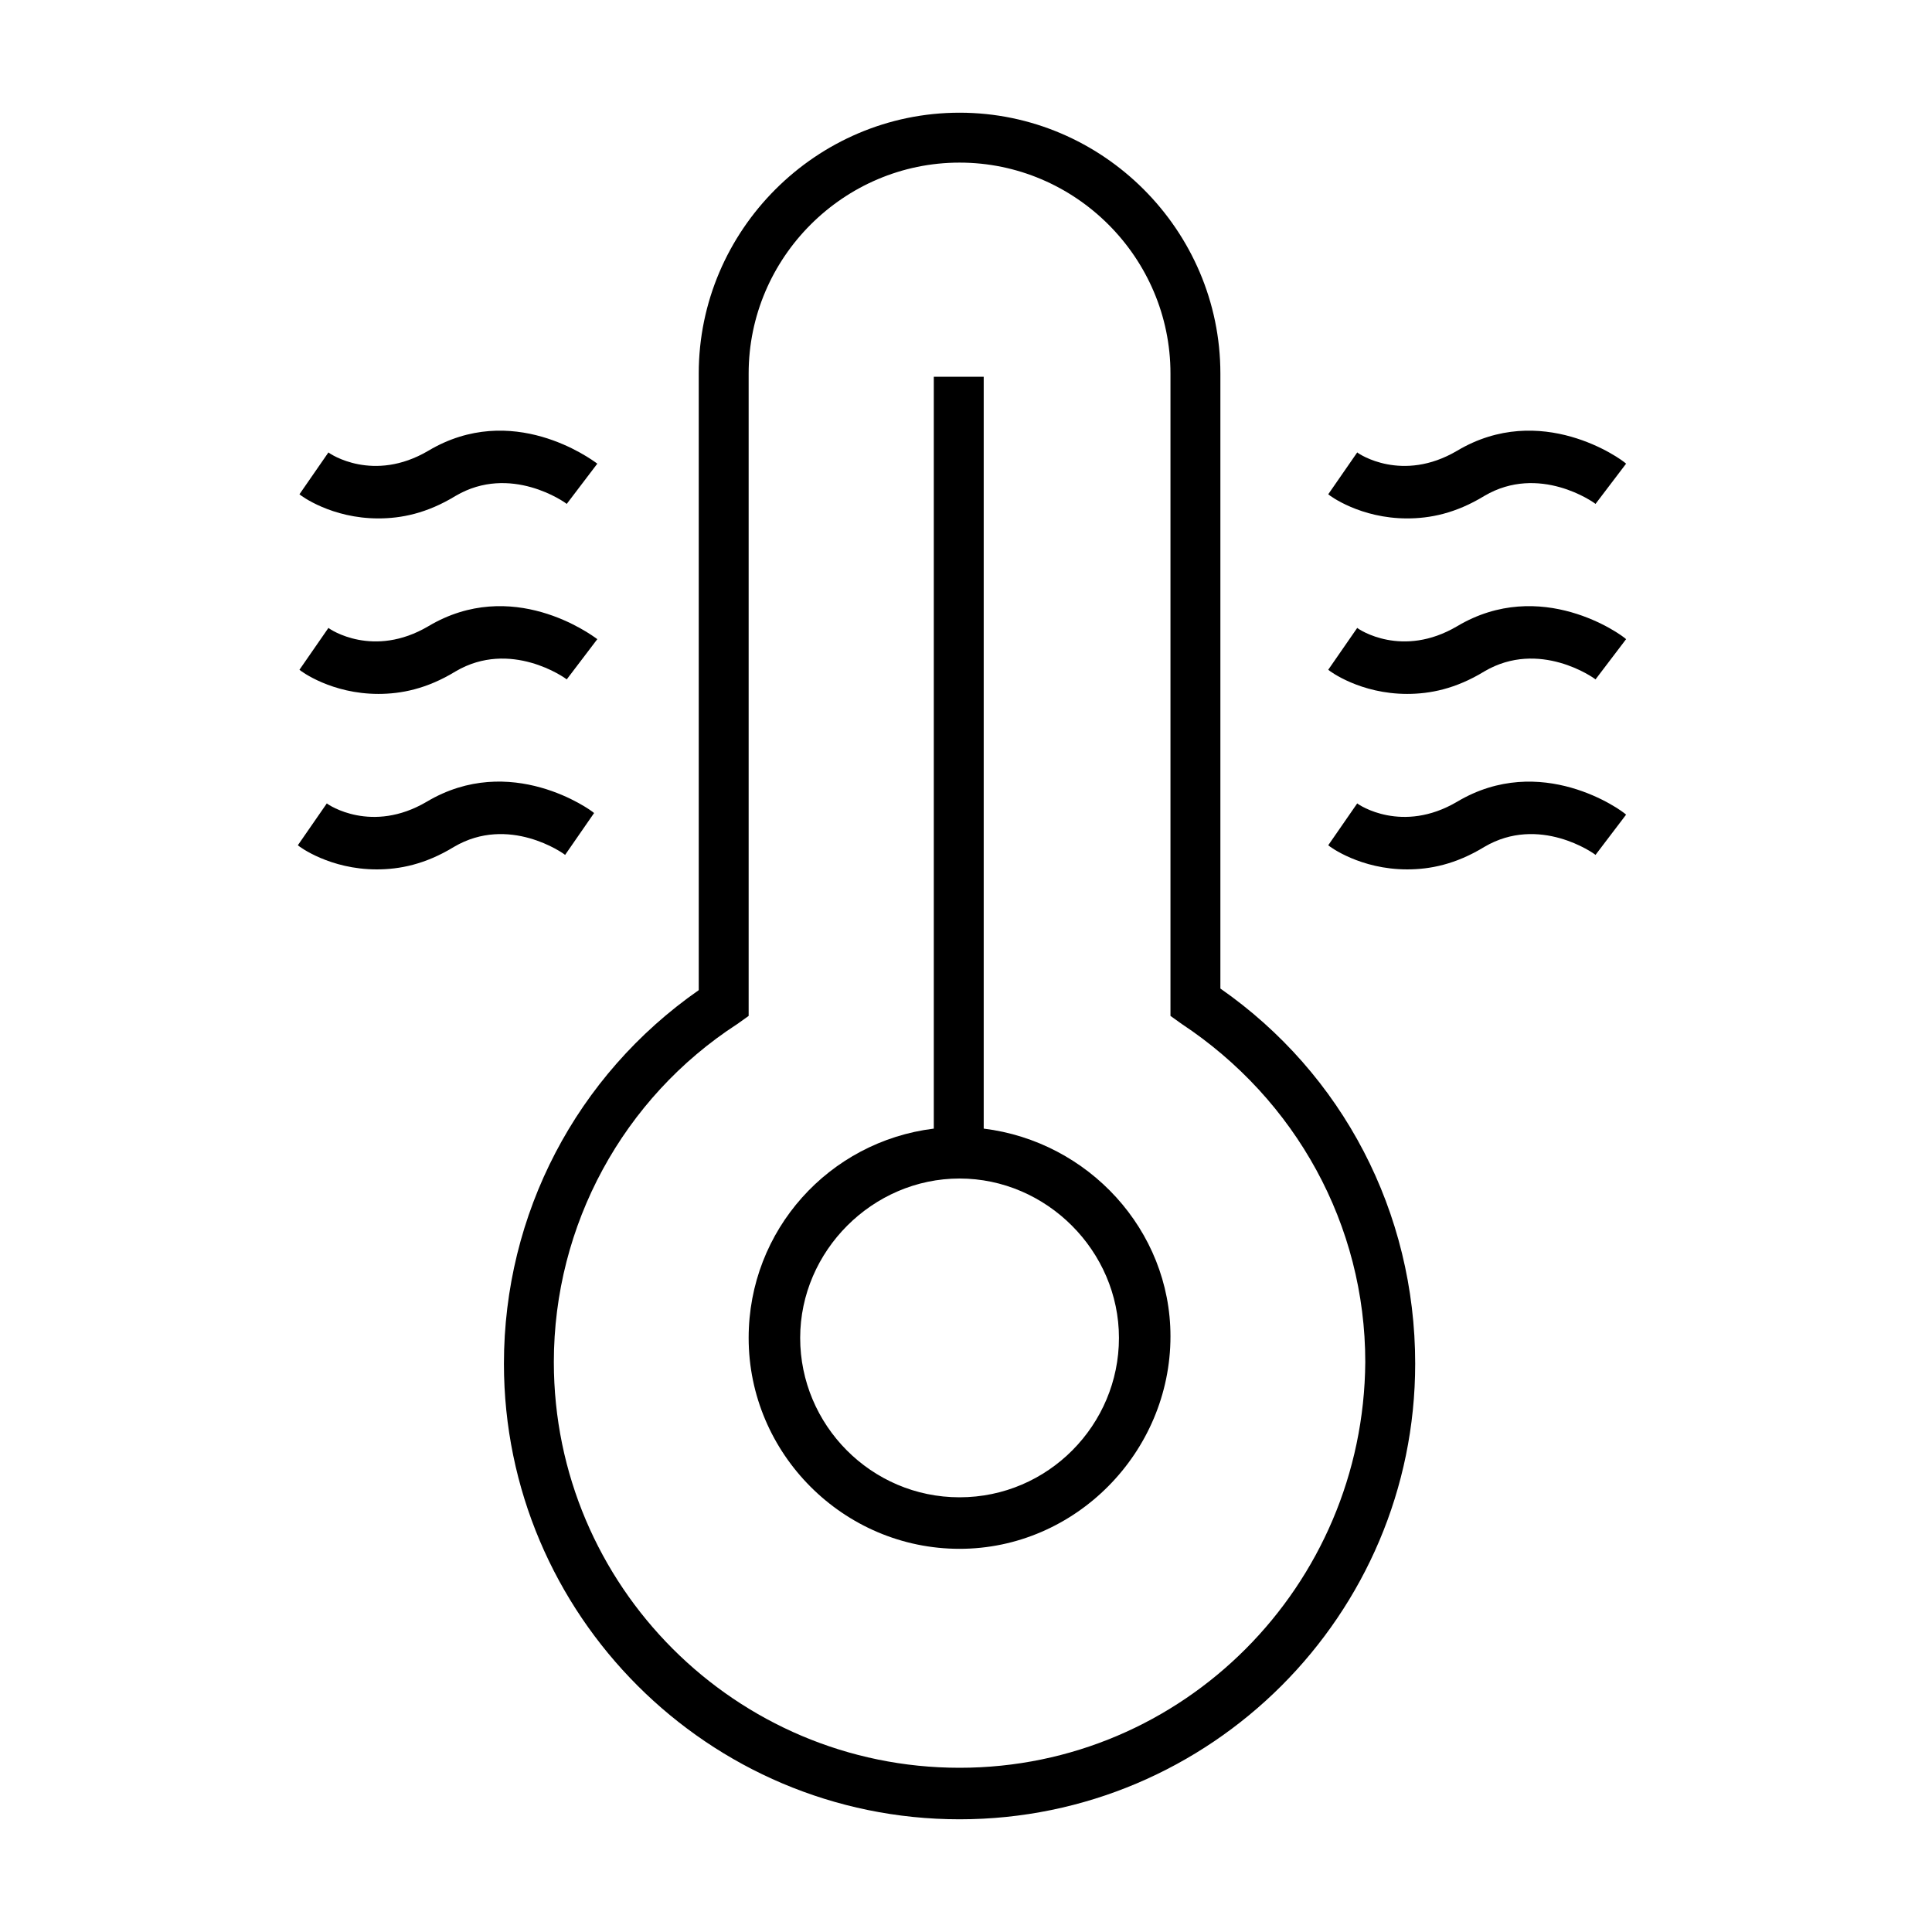
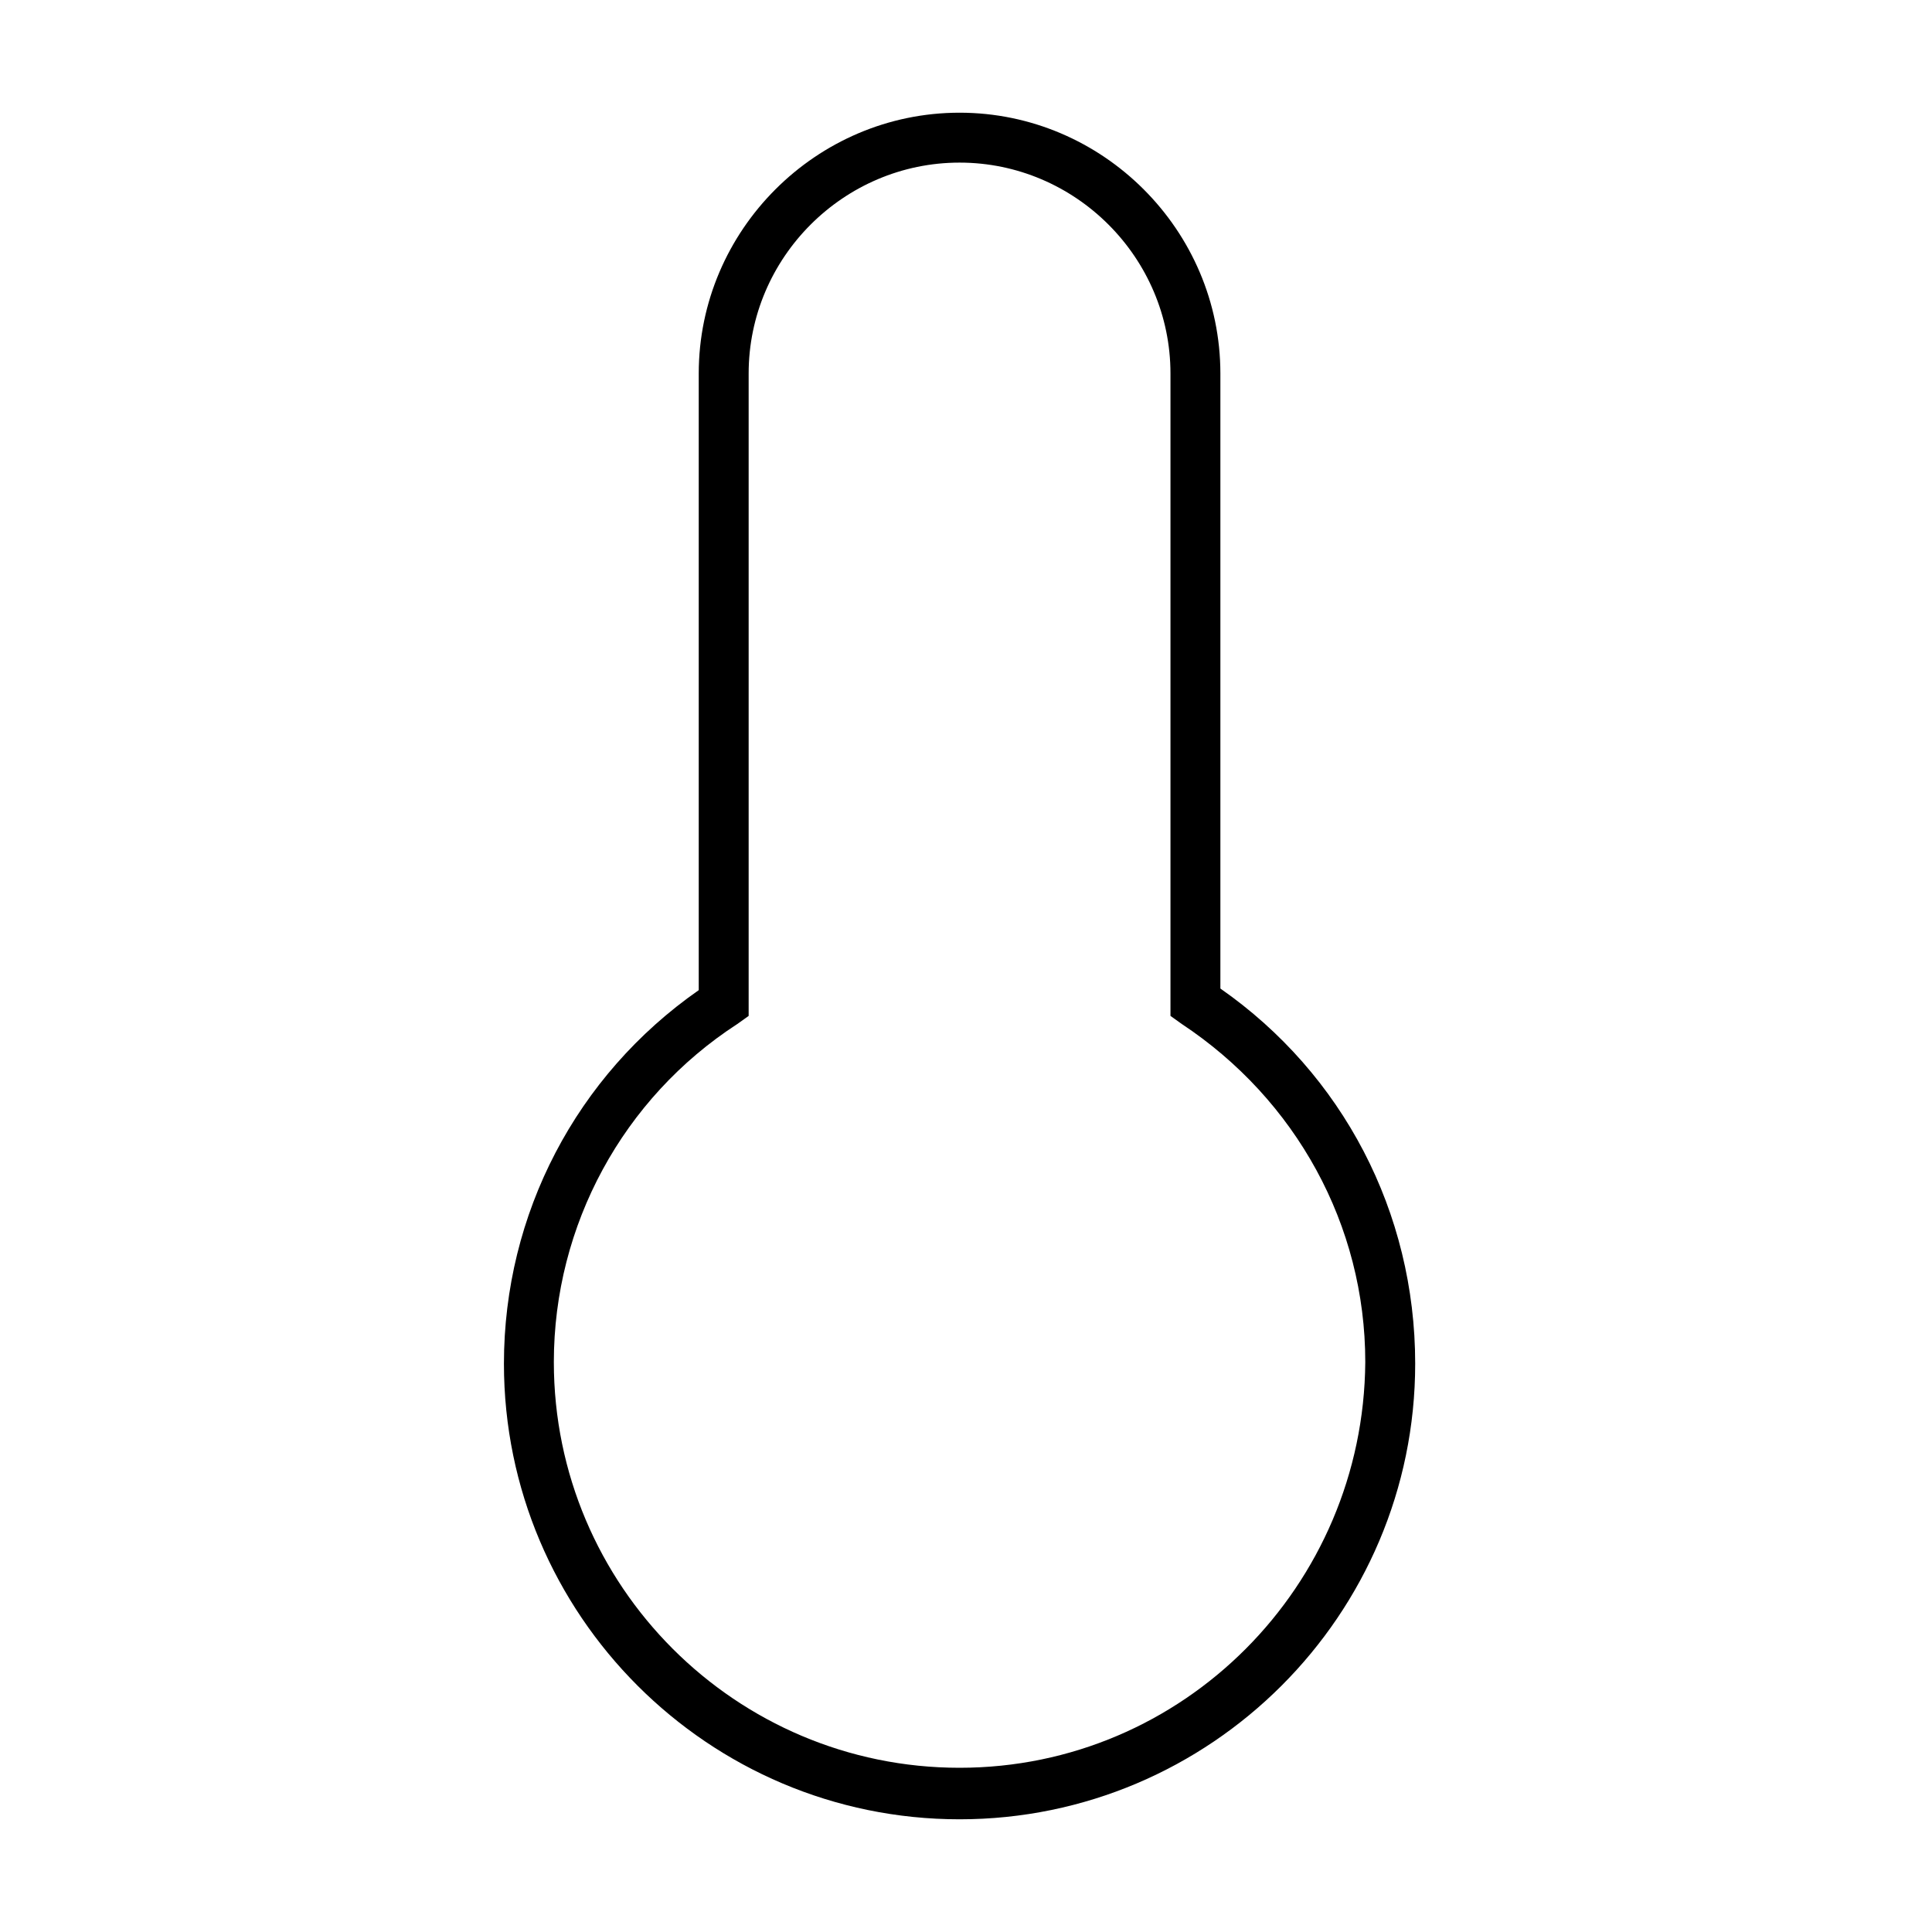
<svg xmlns="http://www.w3.org/2000/svg" viewBox="0 0 120 120">
  <path fill="#000000" fill-opacity="1.000" stroke-width="0" d="M75.8 61.4V23.2C75.8 14.3 68.5 7 59.6 7s-16.2 7.3-16.2 16.2v38.3c-7.6 5.3-12.1 13.9-12.1 23.2 0 15.6 12.7 28.3 28.3 28.3s28.3-12.7 28.3-28.3c0-9.4-4.5-18-12.1-23.3zm-16.2 48.4c-13.9 0-25.2-11.3-25.2-25.2 0-8.5 4.3-16.4 11.4-21l.7-.5V23.2c0-7.2 5.9-13.1 13.1-13.1S72.7 16 72.7 23.2v39.9l.7.5c7.1 4.7 11.4 12.5 11.4 21-.1 13.9-11.3 25.2-25.2 25.2z" />
-   <path fill="#000000" fill-opacity="1.000" stroke-width="0" d="M61.1 70.1V23.4H58v46.7c-6.5.8-11.5 6.3-11.5 13 0 7.2 5.9 13.1 13.1 13.1s13.1-6 13.1-13.2c0-6.6-5.1-12.1-11.6-12.9zM59.6 93c-5.5 0-9.9-4.5-9.9-9.9s4.5-9.9 9.9-9.9 9.9 4.5 9.9 9.9-4.4 9.9-9.9 9.9zm30.9-65c-3.4 2-6.1.2-6.2.1l-.9 1.3-.9 1.3c.1.1 2 1.5 4.9 1.5 1.4 0 3-.3 4.8-1.4 3.4-2 6.8.4 6.9.5l1.9-2.5c-.3-.3-5.3-3.9-10.5-.8zm0 10.9c-3.4 2-6.1.2-6.2.1l-.9 1.3-.9 1.3c.1.1 2 1.5 4.9 1.5 1.4 0 3-.3 4.8-1.4 3.4-2 6.8.4 6.9.5l1.9-2.5c-.3-.3-5.3-3.9-10.5-.8zm0 10.9c-3.4 2-6.1.2-6.2.1l-.9 1.3-.9 1.3c.1.1 2 1.5 4.9 1.5 1.4 0 3-.3 4.8-1.4 3.4-2 6.8.4 6.9.5l1.9-2.5c-.3-.3-5.3-3.9-10.5-.8zM26.6 28c-3.4 2-6.1.2-6.2.1l-.9 1.3-.9 1.3c.1.1 2 1.5 4.9 1.5 1.4 0 3-.3 4.8-1.4 3.4-2 6.8.4 6.9.5l1.9-2.5c-.4-.3-5.3-3.9-10.5-.8zm0 10.9c-3.4 2-6.1.2-6.2.1l-.9 1.3-.9 1.3c.1.1 2 1.5 4.9 1.5 1.4 0 3-.3 4.8-1.4 3.4-2 6.8.4 6.9.5l1.9-2.5c-.4-.3-5.3-3.9-10.5-.8zm10.3 11.6c-.2-.2-5.2-3.8-10.4-.7-3.4 2-6.1.2-6.2.1l-.9 1.3-.9 1.3c.1.1 2 1.5 4.9 1.5 1.4 0 3-.3 4.8-1.4 3.4-2 6.8.4 6.9.5l1.8-2.6z" />
</svg>